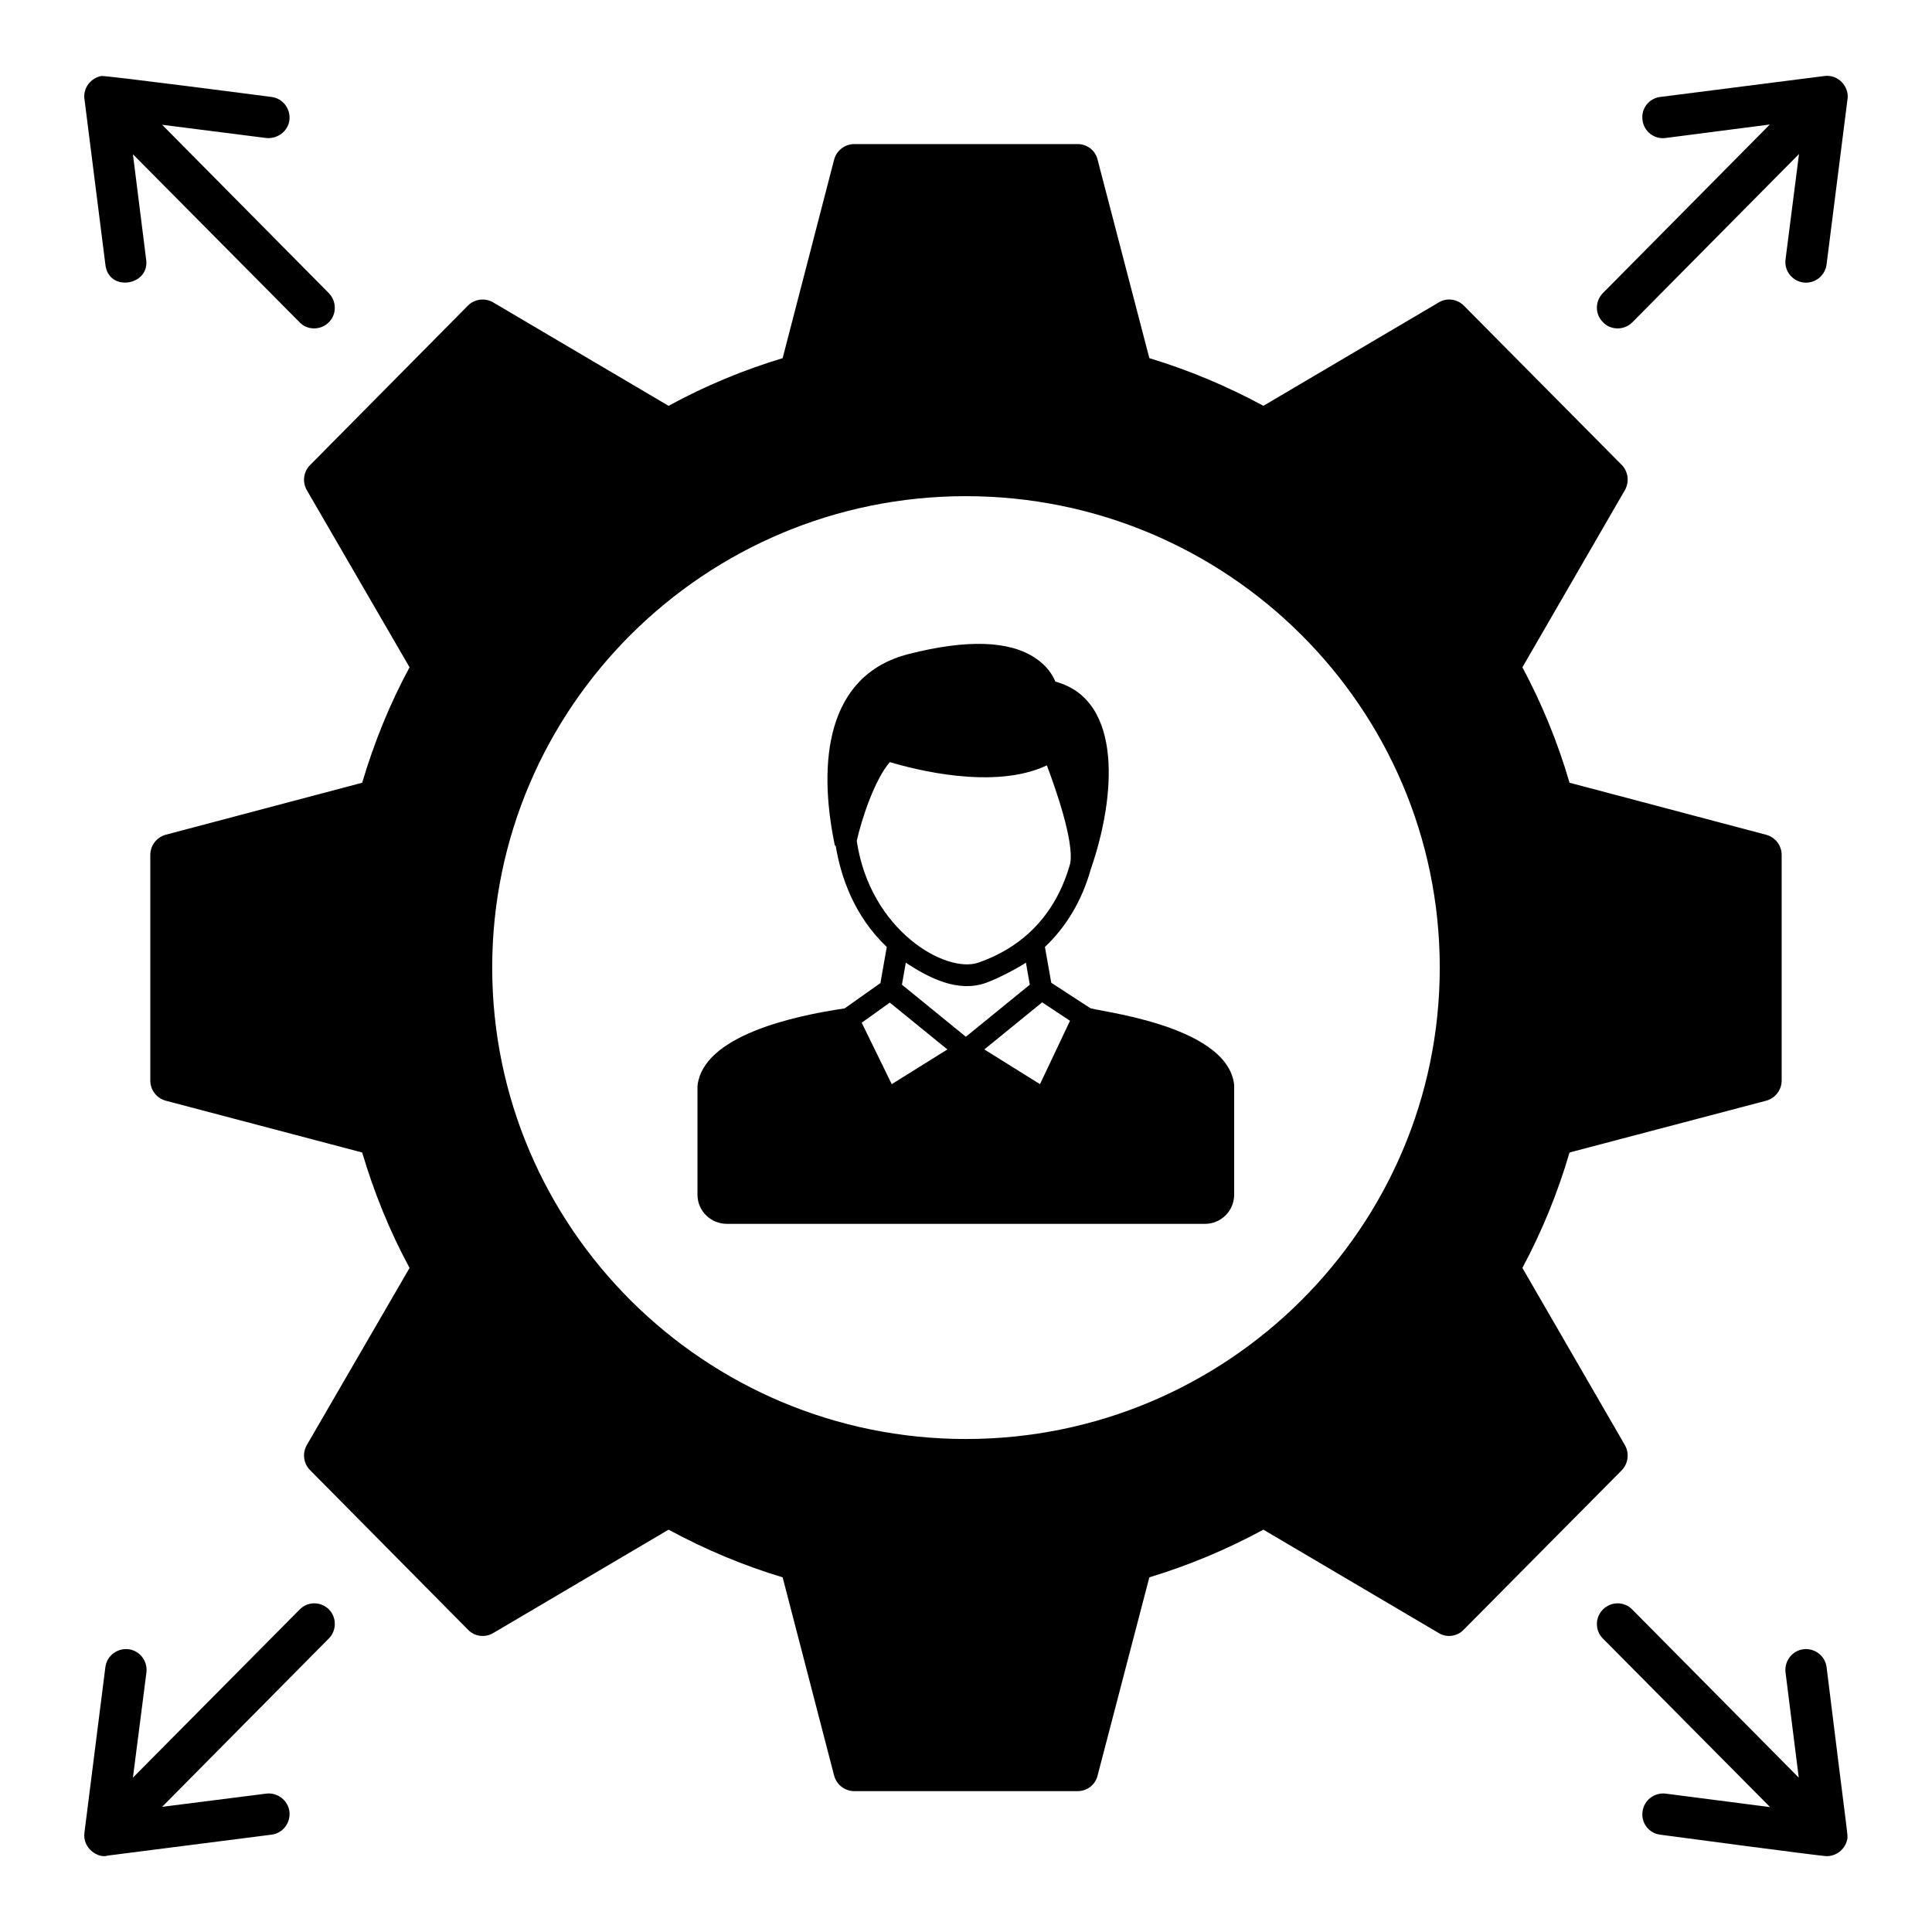
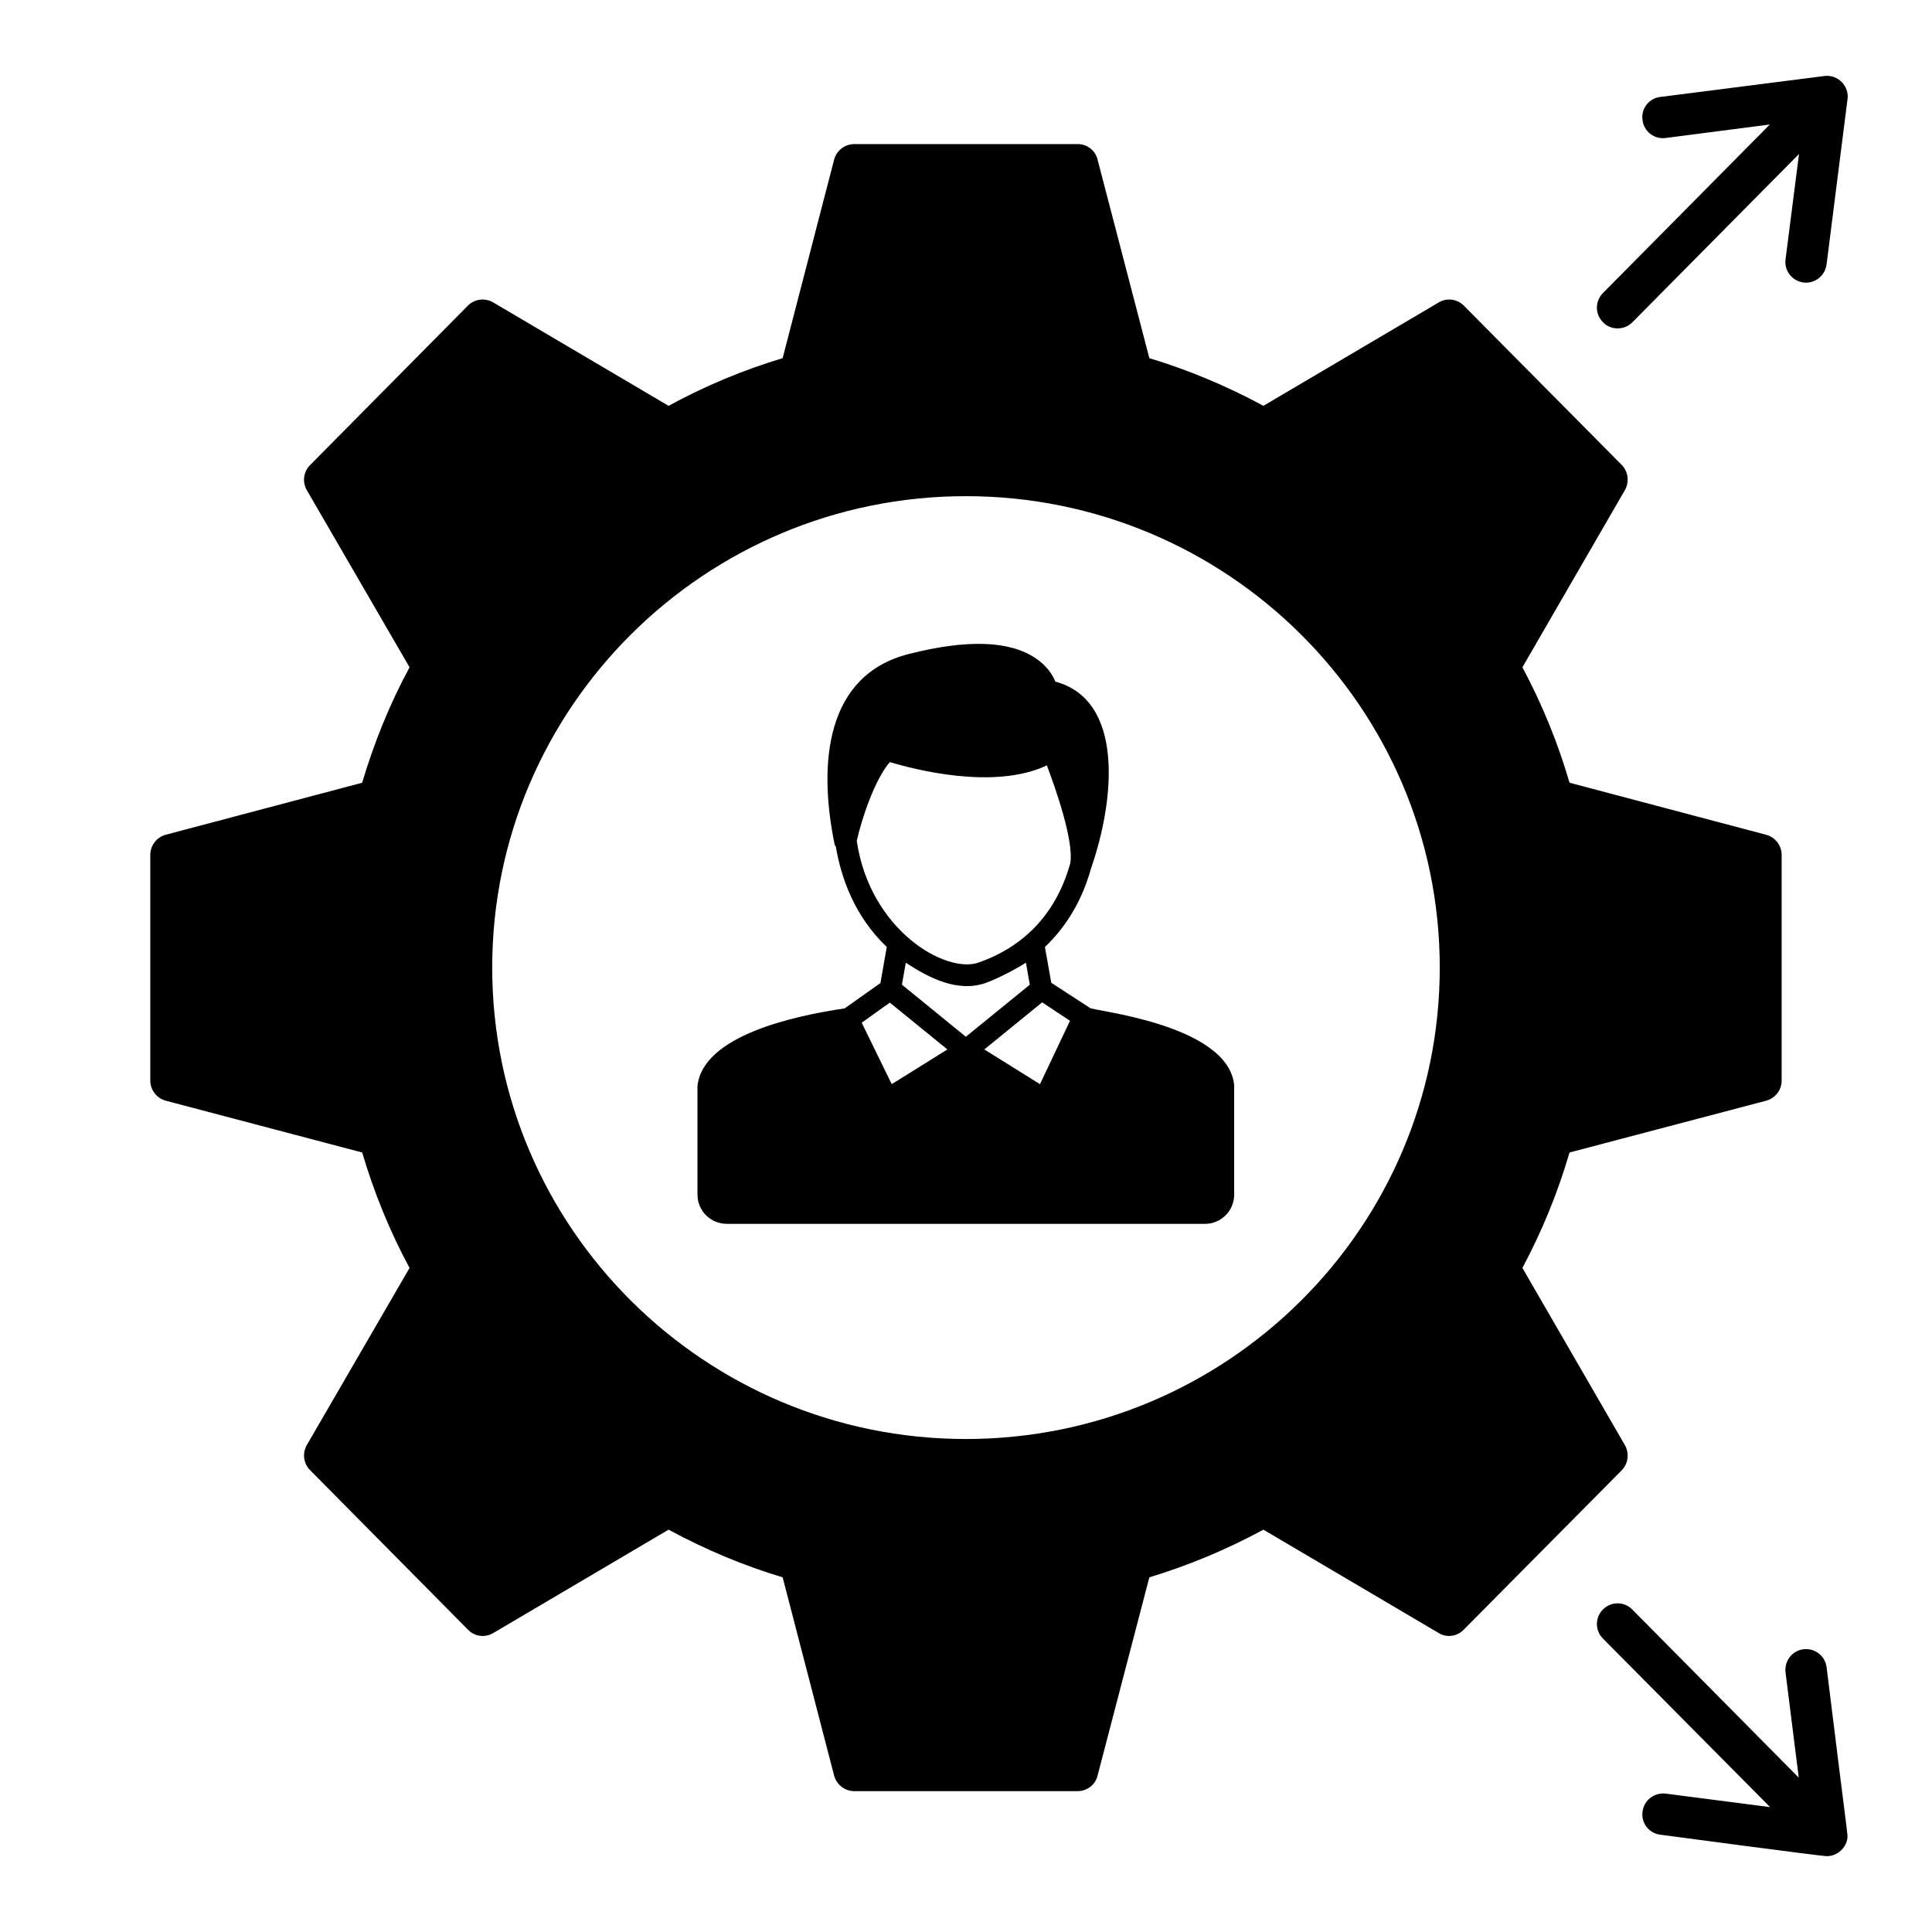
<svg xmlns="http://www.w3.org/2000/svg" fill="#000000" width="800px" height="800px" version="1.1" viewBox="144 144 512 512">
  <g>
    <path d="m612.07 365.23-52.133-13.801c-3.066-10.586-7.301-20.883-12.484-30.594l27.16-46.949c1.242-2.191 0.875-4.891-0.805-6.644l-41.91-42.277c-1.754-1.754-4.527-2.117-6.644-0.805l-46.438 27.383c-9.711-5.258-19.859-9.492-30.227-12.633l-13.73-52.641c-0.582-2.41-2.773-4.09-5.258-4.09h-59.215c-2.481 0-4.672 1.68-5.328 4.09l-13.652 52.645c-10.441 3.141-20.59 7.375-30.23 12.633l-46.438-27.383c-2.191-1.312-4.965-0.949-6.719 0.805l-41.84 42.277c-1.754 1.754-2.117 4.453-0.875 6.644l27.234 46.949c-5.258 9.711-9.418 20.008-12.559 30.594l-52.133 13.801c-2.336 0.656-4.016 2.848-4.016 5.328v59.801c0 2.484 1.68 4.676 4.09 5.332l52.059 13.727c3.141 10.586 7.301 20.883 12.559 30.594l-27.234 46.949c-1.242 2.191-0.875 4.891 0.875 6.644l41.84 42.277c1.754 1.824 4.527 2.191 6.719 0.875l46.438-27.383c9.711 5.258 19.785 9.492 30.23 12.633l13.652 52.57c0.656 2.41 2.848 4.09 5.328 4.09h59.215c2.484 0 4.672-1.68 5.258-4.09l13.727-52.57c10.367-3.141 20.516-7.375 30.227-12.633l46.438 27.383c2.117 1.316 4.891 0.949 6.644-0.875l41.91-42.277c1.68-1.754 2.043-4.453 0.805-6.644l-27.16-46.949c5.184-9.711 9.418-20.008 12.484-30.594l52.133-13.727c2.41-0.656 4.09-2.848 4.09-5.332v-59.801c0.004-2.484-1.676-4.676-4.086-5.332zm-212.11 160.12c-69.219 0-125.52-56.004-125.52-124.93s56.297-124.93 125.52-124.93c69.293 0 125.59 56.004 125.59 124.93 0.004 68.93-56.293 124.93-125.59 124.93z" />
    <path d="m633.61 170.28c-1.891 14.926-5.789 45.691-5.551 43.809-0.363 2.773-2.699 4.82-5.477 4.82-3.137 0-5.809-2.793-5.402-6.133l3.578-27.965-44.176 44.613c-2.269 2.269-5.863 2.008-7.738 0-2.191-2.117-2.191-5.551-0.074-7.738l44.246-44.688-27.672 3.578c-2.996 0.367-5.695-1.754-6.062-4.746-0.438-2.992 1.68-5.769 4.672-6.133 0.742-0.094 46.387-5.914 43.52-5.551 3.781-0.492 6.629 2.926 6.137 6.133z" />
-     <path d="m231.14 570.48c2.117 2.117 2.117 5.621 0 7.738l-44.176 44.613 27.602-3.504c2.918-0.367 5.769 1.754 6.133 4.746 0.363 2.992-1.754 5.769-4.746 6.133-0.742 0.094-46.312 5.914-43.445 5.551-2.422 0.809-6.68-1.875-6.133-6.062 1.887-14.926 5.789-45.766 5.551-43.883 0.367-2.992 3.141-5.109 6.133-4.746s5.109 3.141 4.746 6.133l-3.578 27.891 44.176-44.539c2.117-2.188 5.551-2.188 7.738-0.07z" />
-     <path d="m231.14 221.68c2.117 2.191 2.117 5.621 0 7.738-2.254 2.25-5.836 2.039-7.738 0l-44.176-44.535 3.504 27.891c1.02 6.945-10.02 8.77-10.805 1.312-0.109-0.855-5.894-46.602-5.551-43.883-0.379-2.894 1.66-5.5 4.453-6.062 1.012-0.199 45.855 5.644 45.125 5.555 2.992 0.367 5.109 3.141 4.746 6.133s-3.215 5.039-6.133 4.746l-27.598-3.508z" />
    <path d="m633.54 631.45c-0.598 2.805-3.059 4.453-5.402 4.453-1.625 0-43.066-5.551-44.176-5.695-2.992-0.367-5.113-3.141-4.672-6.133 0.367-2.992 3.141-5.109 6.133-4.746l27.672 3.578-44.32-44.688c-2.117-2.117-2.117-5.621 0.074-7.738 2.117-2.117 5.621-2.117 7.738 0.074l44.102 44.539-3.504-27.891c-0.363-2.992 1.754-5.769 4.746-6.133 2.992-0.367 5.769 1.754 6.133 4.746 5.902 47.91 5.664 44.141 5.477 45.633z" />
    <path d="m432.82 411.09-10.223-6.644-1.68-9.492c5.695-5.402 9.855-12.34 12.191-20.738 0 0 0.074-0.074 0.074-0.145v-0.074c0.074-0.074 0.074-0.145 0.074-0.219 6.152-17.895 8.715-44.207-9.566-49.141-0.73-1.754-2.191-4.16-5.258-6.207-6.863-4.672-18.254-5.039-33.66-1.094-21.746 5.543-24.102 28.566-19.57 50.527 0.074 0.219 0.219 0.293 0.293 0.438 1.316 7.887 4.746 18.328 13.508 26.652l-1.68 9.566-9.492 6.719c-13.363 1.953-37.633 7.223-38.992 20.59v28.77c0 4.309 3.504 7.738 7.812 7.738h126.68c4.234 0 7.738-3.43 7.738-7.738v-29.059c-1.684-16.316-38.254-19.715-38.254-20.449zm-61.773-44.25c1.258-5.644 4.68-16.117 8.762-20.883 6.281 1.898 27.602 7.519 41.621 0.875 2.137 5.664 7.211 19.902 6.207 25.922-3.492 12.566-11.469 21.855-24.387 26.359-8.578 2.957-28.668-8.477-32.203-32.273zm9.273 64.473-7.957-16.281 7.445-5.332c0.754 0.613 16.23 13.203 15.262 12.414zm2.703-26.359 1.023-5.84c6.336 4.215 13.879 7.914 21.102 5.402 3.793-1.34 9.051-4.285 10.734-5.402l1.023 5.84c-0.734 0.598-18.039 14.695-16.941 13.801zm36.582 26.359-14.75-9.199 15.332-12.484 7.375 4.891z" />
  </g>
</svg>